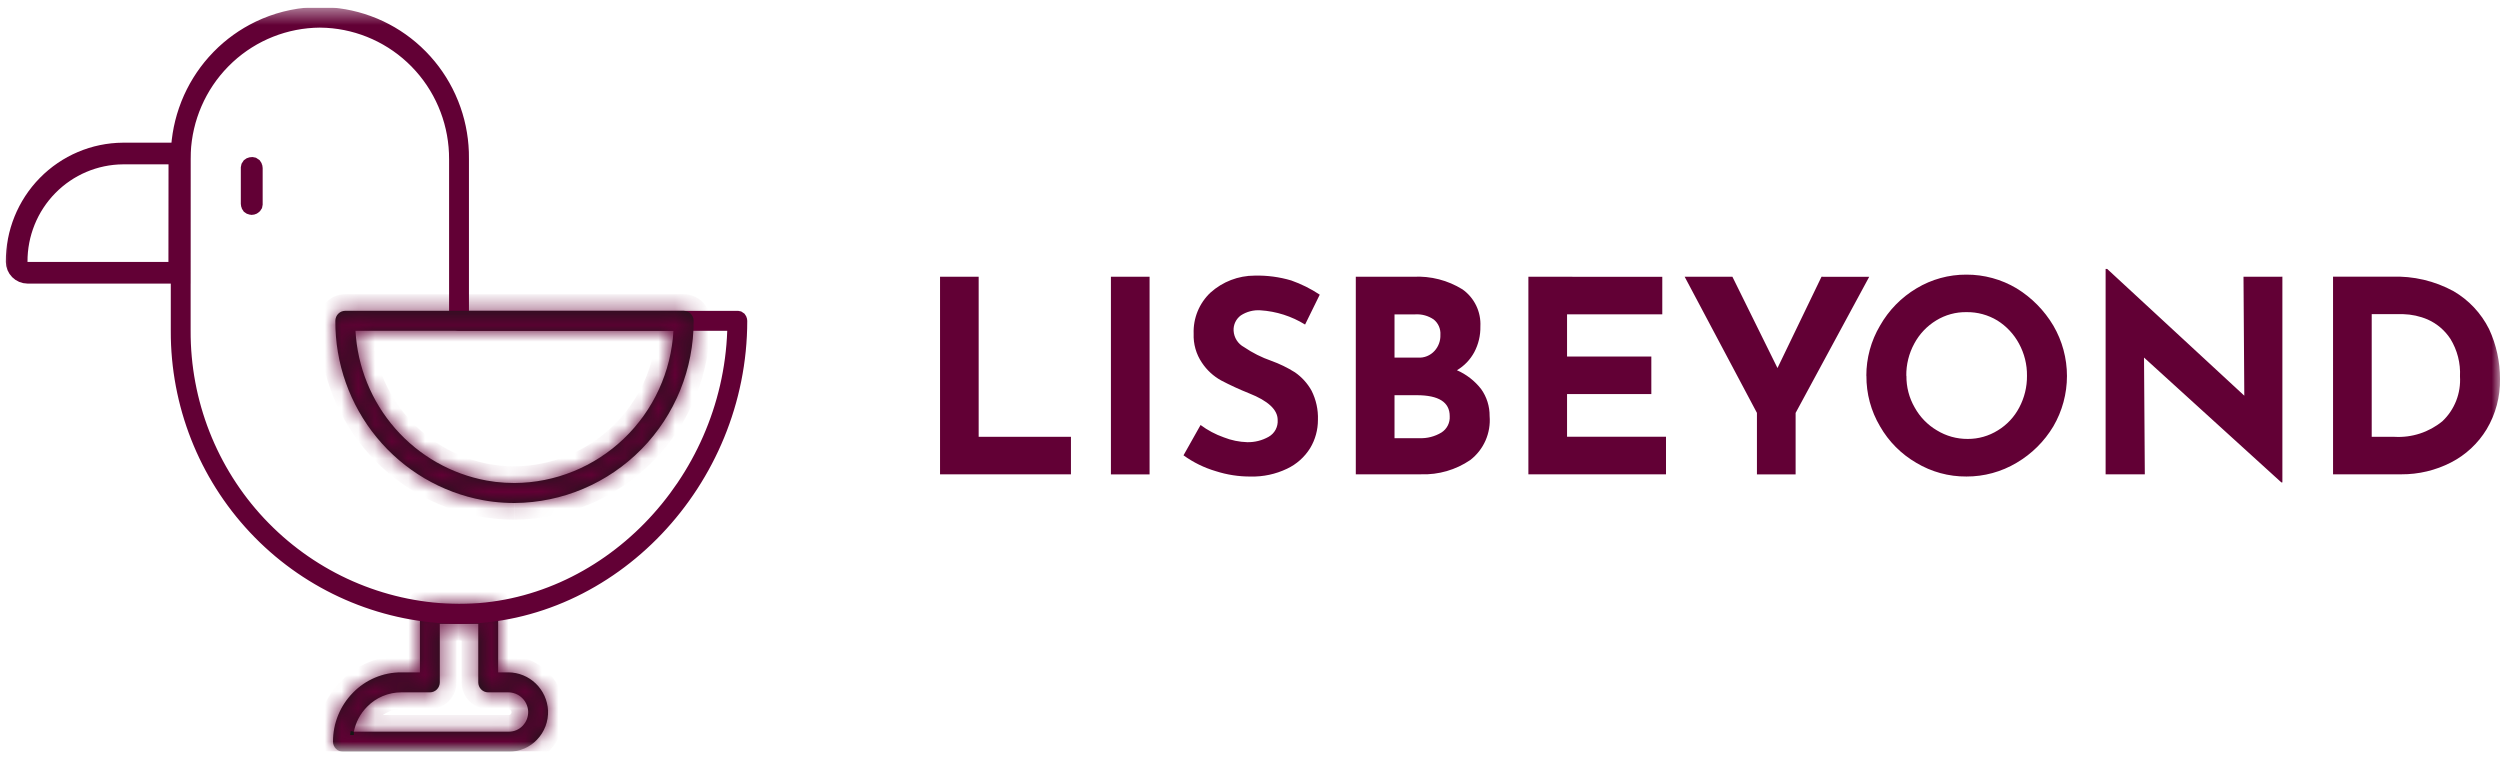
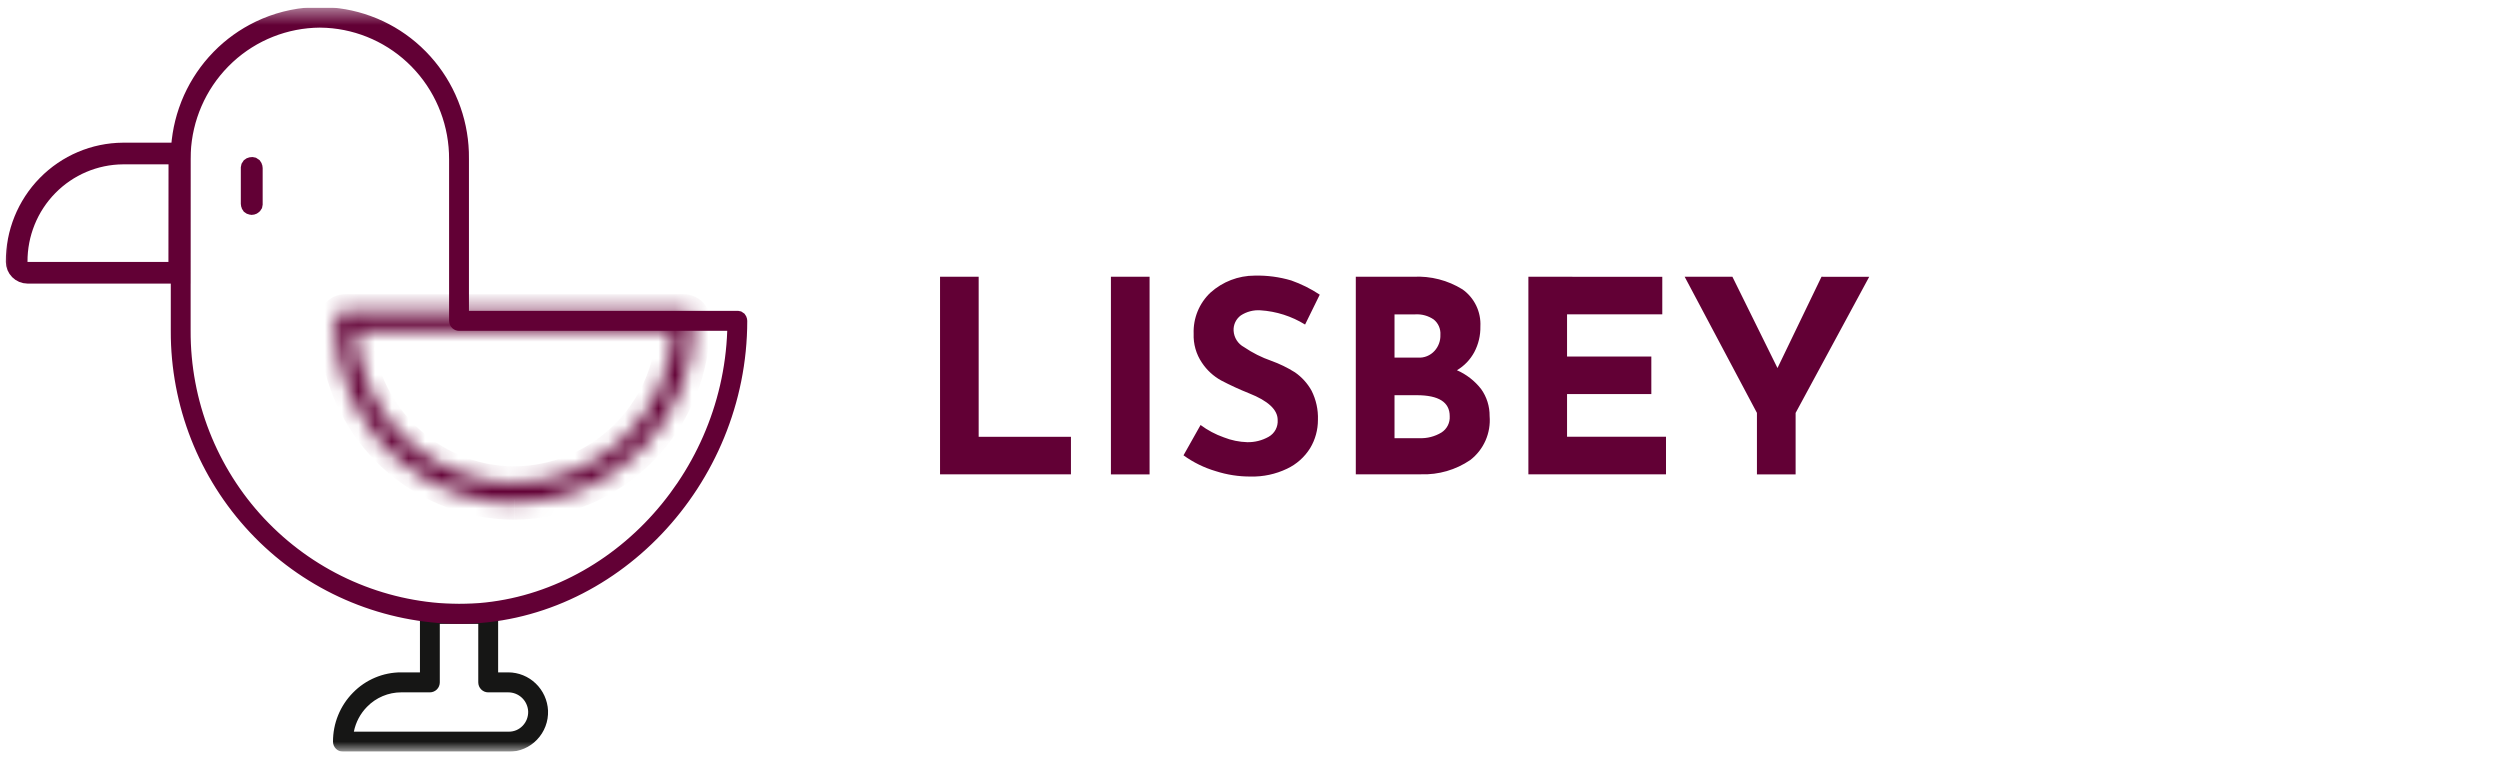
<svg xmlns="http://www.w3.org/2000/svg" width="150" height="46" viewBox="0 0 150 46" fill="none">
  <g clip-path="url(#clip0_8240_11125)">
    <mask id="mask0_8240_11125" style="mask-type:luminance" maskUnits="userSpaceOnUse" x="0" y="0" width="150" height="46">
      <path d="M150 0.457H0V45.1H150V0.457Z" fill="white" />
    </mask>
    <g mask="url(#mask0_8240_11125)">
      <path d="M58.72 16.605V26.207H64.257V28.46H56.402V16.605H58.72ZM68.975 28.462H66.655V16.605H68.975V28.462ZM78.305 19.473C77.496 18.973 76.579 18.68 75.632 18.619C75.215 18.589 74.8 18.697 74.449 18.925C74.306 19.03 74.192 19.169 74.116 19.329C74.04 19.49 74.006 19.667 74.016 19.844C74.028 20.048 74.091 20.246 74.201 20.418C74.311 20.59 74.463 20.731 74.643 20.827C75.149 21.171 75.698 21.447 76.275 21.648C76.773 21.827 77.251 22.059 77.699 22.341C78.108 22.625 78.448 23 78.691 23.436C78.965 23.979 79.098 24.584 79.076 25.192C79.077 25.789 78.917 26.374 78.612 26.884C78.276 27.425 77.793 27.856 77.219 28.125C76.54 28.45 75.795 28.61 75.043 28.592C74.332 28.597 73.624 28.488 72.947 28.27C72.253 28.066 71.598 27.745 71.01 27.32L72.034 25.5C72.459 25.816 72.928 26.066 73.427 26.241C73.876 26.419 74.353 26.517 74.835 26.531C75.283 26.54 75.725 26.429 76.116 26.209C76.293 26.11 76.439 25.962 76.536 25.782C76.632 25.602 76.675 25.398 76.66 25.194C76.66 24.582 76.085 24.05 74.948 23.6C74.375 23.371 73.814 23.113 73.267 22.826C72.804 22.57 72.408 22.205 72.115 21.762C71.769 21.251 71.595 20.641 71.619 20.023C71.602 19.563 71.683 19.105 71.857 18.68C72.031 18.255 72.293 17.872 72.627 17.558C73.357 16.901 74.301 16.537 75.281 16.537C76.022 16.519 76.761 16.616 77.473 16.827C78.076 17.039 78.651 17.326 79.185 17.68L78.305 19.473ZM87.409 22.211C87.98 22.459 88.48 22.847 88.865 23.339C89.204 23.811 89.383 24.38 89.377 24.962C89.419 25.465 89.334 25.971 89.131 26.433C88.927 26.895 88.612 27.297 88.213 27.604C87.345 28.194 86.315 28.493 85.269 28.458H81.348V16.605H84.805C85.84 16.551 86.867 16.815 87.749 17.362C88.1 17.611 88.383 17.945 88.571 18.334C88.759 18.723 88.846 19.154 88.823 19.585C88.835 20.124 88.708 20.657 88.456 21.132C88.213 21.581 87.854 21.956 87.416 22.214M83.671 21.457H85.08C85.264 21.469 85.45 21.439 85.621 21.369C85.793 21.299 85.947 21.192 86.072 21.054C86.311 20.791 86.438 20.444 86.424 20.087C86.436 19.913 86.405 19.739 86.336 19.579C86.266 19.419 86.159 19.278 86.023 19.169C85.699 18.947 85.311 18.839 84.919 18.862H83.671V21.457ZM85.159 26.29C85.625 26.311 86.087 26.193 86.487 25.951C86.65 25.848 86.782 25.701 86.869 25.529C86.956 25.356 86.996 25.162 86.983 24.969C86.983 24.131 86.327 23.712 84.999 23.712H83.671V26.291L85.159 26.29ZM99.737 16.608V18.861H94.023V21.391H99.08V23.645H94.023V26.206H99.96V28.459H91.703V16.605L99.737 16.608ZM112.153 16.608L107.737 24.775V28.465H105.416V24.773L101.08 16.606H103.945L106.649 22.083L109.29 16.606L112.153 16.608Z" fill="#620035" />
-       <path d="M111.98 22.549C111.978 21.489 112.261 20.449 112.801 19.539C113.326 18.613 114.081 17.841 114.993 17.3C115.897 16.756 116.932 16.472 117.985 16.478C119.044 16.474 120.083 16.758 120.994 17.3C121.9 17.855 122.658 18.623 123.202 19.539C123.736 20.454 124.018 21.497 124.018 22.559C124.018 23.621 123.736 24.663 123.202 25.579C122.661 26.484 121.901 27.237 120.994 27.769C120.083 28.311 119.044 28.595 117.985 28.591C116.927 28.599 115.886 28.315 114.977 27.769C114.072 27.245 113.321 26.489 112.801 25.579C112.258 24.663 111.976 23.616 111.985 22.55M114.386 22.55C114.377 23.217 114.548 23.874 114.882 24.451C115.195 25.019 115.654 25.491 116.21 25.82C116.769 26.163 117.412 26.341 118.066 26.336C118.705 26.339 119.332 26.16 119.875 25.82C120.417 25.489 120.86 25.016 121.155 24.451C121.466 23.866 121.625 23.213 121.619 22.55C121.628 21.874 121.462 21.208 121.139 20.616C120.834 20.049 120.387 19.572 119.843 19.231C119.285 18.893 118.645 18.719 117.994 18.728C117.352 18.717 116.719 18.89 116.17 19.227C115.618 19.563 115.164 20.041 114.858 20.613C114.535 21.205 114.369 21.871 114.378 22.546M136.943 16.602V28.944H136.88L128.641 21.453L128.689 28.461H126.337V16.137H126.432L134.658 23.741L134.61 16.604L136.943 16.602ZM139.982 16.602H143.503C144.795 16.551 146.078 16.852 147.215 17.472C148.129 18.004 148.869 18.794 149.344 19.744C149.779 20.681 150.003 21.705 150 22.74C150.019 23.8 149.742 24.844 149.2 25.753C148.683 26.607 147.941 27.298 147.056 27.75C146.134 28.223 145.113 28.465 144.079 28.459H139.983L139.982 16.602ZM143.677 26.21C144.715 26.269 145.737 25.935 146.543 25.275C146.905 24.933 147.188 24.514 147.37 24.049C147.553 23.584 147.631 23.084 147.599 22.585C147.64 21.792 147.439 21.006 147.024 20.331C146.69 19.821 146.218 19.418 145.663 19.171C145.197 18.971 144.698 18.862 144.191 18.849H142.303V26.21H143.677Z" fill="#620035" />
      <path fill-rule="evenodd" clip-rule="evenodd" d="M1 15.711C0.991 13.997 1.657 12.35 2.854 11.132C4.05 9.913 5.678 9.222 7.379 9.211H10.057H10.762L10.755 16.365H1.651C1.479 16.364 1.314 16.295 1.192 16.172C1.07 16.05 1.001 15.884 1 15.711Z" stroke="#620035" stroke-width="1.3" />
      <mask id="path-5-inside-1_8240_11125" fill="white">
-         <path d="M30.537 45.099H20.577C20.499 45.1 20.421 45.084 20.349 45.054C20.276 45.024 20.211 44.98 20.155 44.924C20.1 44.868 20.056 44.802 20.026 44.73C19.996 44.657 19.98 44.579 19.98 44.5C19.979 43.955 20.083 43.415 20.289 42.911C20.494 42.407 20.796 41.949 21.178 41.562C21.555 41.175 22.006 40.867 22.503 40.658C23 40.448 23.534 40.34 24.073 40.342H25.197V36.834C25.197 36.755 25.212 36.677 25.242 36.605C25.272 36.532 25.316 36.466 25.371 36.41C25.426 36.354 25.492 36.31 25.564 36.28C25.636 36.25 25.714 36.234 25.792 36.234H29.291C29.45 36.234 29.601 36.298 29.713 36.41C29.825 36.523 29.888 36.675 29.888 36.835V39.836V40.342H30.498C31.111 40.344 31.701 40.583 32.144 41.01C32.588 41.436 32.852 42.018 32.882 42.635C32.895 42.956 32.843 43.276 32.729 43.576C32.615 43.877 32.442 44.15 32.22 44.381C32.003 44.609 31.742 44.791 31.453 44.915C31.165 45.039 30.854 45.103 30.54 45.102M21.232 43.9H30.537C30.691 43.9 30.843 43.869 30.985 43.808C31.126 43.747 31.254 43.658 31.36 43.546C31.471 43.431 31.557 43.295 31.614 43.145C31.67 42.996 31.696 42.836 31.69 42.676C31.673 42.369 31.54 42.08 31.318 41.869C31.096 41.658 30.801 41.541 30.496 41.541H29.291C29.213 41.541 29.136 41.526 29.063 41.496C28.991 41.465 28.925 41.421 28.87 41.365C28.815 41.31 28.771 41.243 28.741 41.171C28.711 41.098 28.696 41.02 28.696 40.941V37.433H26.388V40.941C26.388 41.1 26.326 41.253 26.214 41.365C26.102 41.478 25.95 41.541 25.792 41.541H24.073C23.691 41.541 23.314 41.617 22.962 41.766C22.61 41.914 22.291 42.132 22.024 42.406C21.62 42.815 21.344 43.335 21.231 43.901" />
-       </mask>
+         </mask>
      <path d="M30.537 45.099H20.577C20.499 45.1 20.421 45.084 20.349 45.054C20.276 45.024 20.211 44.98 20.155 44.924C20.1 44.868 20.056 44.802 20.026 44.73C19.996 44.657 19.98 44.579 19.98 44.5C19.979 43.955 20.083 43.415 20.289 42.911C20.494 42.407 20.796 41.949 21.178 41.562C21.555 41.175 22.006 40.867 22.503 40.658C23 40.448 23.534 40.34 24.073 40.342H25.197V36.834C25.197 36.755 25.212 36.677 25.242 36.605C25.272 36.532 25.316 36.466 25.371 36.41C25.426 36.354 25.492 36.31 25.564 36.28C25.636 36.25 25.714 36.234 25.792 36.234H29.291C29.45 36.234 29.601 36.298 29.713 36.41C29.825 36.523 29.888 36.675 29.888 36.835V39.836V40.342H30.498C31.111 40.344 31.701 40.583 32.144 41.01C32.588 41.436 32.852 42.018 32.882 42.635C32.895 42.956 32.843 43.276 32.729 43.576C32.615 43.877 32.442 44.15 32.22 44.381C32.003 44.609 31.742 44.791 31.453 44.915C31.165 45.039 30.854 45.103 30.54 45.102M21.232 43.9H30.537C30.691 43.9 30.843 43.869 30.985 43.808C31.126 43.747 31.254 43.658 31.36 43.546C31.471 43.431 31.557 43.295 31.614 43.145C31.67 42.996 31.696 42.836 31.69 42.676C31.673 42.369 31.54 42.08 31.318 41.869C31.096 41.658 30.801 41.541 30.496 41.541H29.291C29.213 41.541 29.136 41.526 29.063 41.496C28.991 41.465 28.925 41.421 28.87 41.365C28.815 41.31 28.771 41.243 28.741 41.171C28.711 41.098 28.696 41.02 28.696 40.941V37.433H26.388V40.941C26.388 41.1 26.326 41.253 26.214 41.365C26.102 41.478 25.95 41.541 25.792 41.541H24.073C23.691 41.541 23.314 41.617 22.962 41.766C22.61 41.914 22.291 42.132 22.024 42.406C21.62 42.815 21.344 43.335 21.231 43.901" fill="#161615" />
      <path d="M20.577 45.099V44.099L20.575 44.099L20.577 45.099ZM19.98 44.5L20.98 44.5L20.98 44.496L19.98 44.5ZM21.178 41.562L21.889 42.265L21.894 42.26L21.178 41.562ZM24.073 40.342L24.071 41.342H24.073V40.342ZM25.197 40.342V41.342H26.197V40.342H25.197ZM29.888 36.835H28.888H29.888ZM29.888 40.342H28.888V41.342H29.888V40.342ZM30.498 40.342L30.501 39.342H30.498V40.342ZM32.882 42.635L33.882 42.595L33.881 42.586L32.882 42.635ZM32.22 44.381L31.499 43.687L31.494 43.693L32.22 44.381ZM30.537 43.9L30.539 42.9H30.537V43.9ZM31.36 43.546L30.64 42.853L30.634 42.858L31.36 43.546ZM31.69 42.676L32.689 42.636L32.688 42.622L31.69 42.676ZM30.496 41.541V42.541L30.498 42.541L30.496 41.541ZM29.291 41.541V40.541H29.291L29.291 41.541ZM28.696 40.941L29.696 40.943V40.941H28.696ZM28.696 37.433H29.696V36.433H28.696V37.433ZM26.388 37.433V36.433H25.388V37.433H26.388ZM26.388 40.941H25.388H26.388ZM24.073 41.541L24.072 42.541H24.073V41.541ZM22.024 42.406L22.735 43.109L22.74 43.104L22.024 42.406ZM30.537 45.099V44.099H20.577V45.099V46.099H30.537V45.099ZM20.577 45.099L20.575 44.099C20.629 44.099 20.683 44.11 20.733 44.131L20.349 45.054L19.965 45.977C20.159 46.058 20.368 46.1 20.578 46.099L20.577 45.099ZM20.349 45.054L20.733 44.131C20.782 44.151 20.827 44.181 20.864 44.219L20.155 44.924L19.446 45.63C19.594 45.778 19.77 45.897 19.965 45.977L20.349 45.054ZM20.155 44.924L20.864 44.219C20.901 44.257 20.931 44.301 20.951 44.349L20.026 44.73L19.101 45.111C19.181 45.304 19.298 45.481 19.446 45.63L20.155 44.924ZM20.026 44.73L20.951 44.349C20.97 44.397 20.98 44.448 20.98 44.5L19.98 44.5L18.98 44.5C18.98 44.709 19.021 44.917 19.101 45.111L20.026 44.73ZM19.98 44.5L20.98 44.496C20.979 44.082 21.059 43.672 21.215 43.288L20.289 42.911L19.363 42.534C19.108 43.159 18.978 43.828 18.98 44.504L19.98 44.5ZM20.289 42.911L21.215 43.288C21.371 42.906 21.6 42.558 21.889 42.265L21.178 41.562L20.466 40.86C19.992 41.34 19.617 41.908 19.363 42.534L20.289 42.911ZM21.178 41.562L21.894 42.26C22.178 41.968 22.518 41.737 22.891 41.579L22.503 40.658L22.114 39.736C21.494 39.998 20.932 40.381 20.462 40.864L21.178 41.562ZM22.503 40.658L22.891 41.579C23.265 41.421 23.666 41.341 24.071 41.342L24.073 40.342L24.075 39.342C23.401 39.34 22.735 39.474 22.114 39.736L22.503 40.658ZM24.073 40.342V41.342H25.197V40.342V39.342H24.073V40.342ZM25.197 40.342H26.197V36.834H25.197H24.197V40.342H25.197ZM25.197 36.834H26.197C26.197 36.886 26.186 36.937 26.167 36.985L25.242 36.605L24.317 36.224C24.238 36.417 24.197 36.625 24.197 36.834H25.197ZM25.242 36.605L26.167 36.985C26.147 37.033 26.118 37.077 26.081 37.115L25.371 36.41L24.662 35.705C24.514 35.854 24.397 36.03 24.317 36.224L25.242 36.605ZM25.371 36.41L26.081 37.115C26.043 37.152 25.999 37.182 25.949 37.203L25.564 36.28L25.179 35.357C24.985 35.438 24.809 35.556 24.662 35.705L25.371 36.41ZM25.564 36.28L25.949 37.203C25.899 37.224 25.846 37.234 25.792 37.234V36.234V35.234C25.581 35.234 25.373 35.276 25.179 35.357L25.564 36.28ZM25.792 36.234V37.234H29.291V36.234V35.234H25.792V36.234ZM29.291 36.234V37.234C29.182 37.234 29.079 37.191 29.004 37.115L29.713 36.41L30.423 35.706C30.124 35.405 29.717 35.234 29.291 35.234V36.234ZM29.713 36.41L29.004 37.115C28.929 37.039 28.888 36.939 28.888 36.835H29.888H30.888C30.888 36.413 30.721 36.006 30.423 35.706L29.713 36.41ZM29.888 36.835H28.888V39.836H29.888H30.888V36.835H29.888ZM29.888 39.836H28.888V40.342H29.888H30.888V39.836H29.888ZM29.888 40.342V41.342H30.498V40.342V39.342H29.888V40.342ZM30.498 40.342L30.494 41.342C30.85 41.344 31.192 41.482 31.451 41.731L32.144 41.01L32.837 40.289C32.209 39.685 31.373 39.345 30.501 39.342L30.498 40.342ZM32.144 41.01L31.451 41.731C31.71 41.98 31.866 42.321 31.884 42.684L32.882 42.635L33.881 42.586C33.838 41.715 33.465 40.893 32.837 40.289L32.144 41.01ZM32.882 42.635L31.883 42.675C31.891 42.861 31.86 43.047 31.794 43.222L32.729 43.576L33.664 43.931C33.826 43.505 33.9 43.05 33.882 42.595L32.882 42.635ZM32.729 43.576L31.794 43.222C31.728 43.396 31.628 43.554 31.499 43.687L32.22 44.381L32.94 45.075C33.256 44.746 33.502 44.357 33.664 43.931L32.729 43.576ZM32.22 44.381L31.494 43.693C31.371 43.823 31.223 43.926 31.059 43.996L31.453 44.915L31.848 45.834C32.262 45.656 32.635 45.396 32.945 45.069L32.22 44.381ZM31.453 44.915L31.059 43.996C30.895 44.067 30.719 44.102 30.542 44.102L30.54 45.102L30.538 46.102C30.988 46.103 31.434 46.012 31.848 45.834L31.453 44.915ZM21.232 43.9V44.9H30.537V43.9V42.9H21.232V43.9ZM30.537 43.9L30.535 44.9C30.825 44.9 31.113 44.841 31.379 44.727L30.985 43.808L30.59 42.889C30.574 42.896 30.556 42.9 30.539 42.9L30.537 43.9ZM30.985 43.808L31.379 44.727C31.646 44.612 31.886 44.445 32.086 44.234L31.36 43.546L30.634 42.858C30.622 42.872 30.606 42.882 30.59 42.889L30.985 43.808ZM31.36 43.546L32.081 44.24C32.285 44.027 32.444 43.775 32.549 43.5L31.614 43.145L30.678 42.791C30.669 42.815 30.656 42.836 30.64 42.853L31.36 43.546ZM31.614 43.145L32.549 43.5C32.653 43.224 32.701 42.93 32.689 42.636L31.69 42.676L30.69 42.717C30.691 42.742 30.687 42.768 30.678 42.791L31.614 43.145ZM31.69 42.676L32.688 42.622C32.657 42.061 32.414 41.532 32.007 41.145L31.318 41.869L30.628 42.594C30.665 42.629 30.688 42.677 30.691 42.731L31.69 42.676ZM31.318 41.869L32.007 41.145C31.599 40.757 31.057 40.54 30.494 40.541L30.496 41.541L30.498 42.541C30.546 42.541 30.592 42.559 30.628 42.594L31.318 41.869ZM30.496 41.541V40.541H29.291V41.541V42.541H30.496V41.541ZM29.291 41.541L29.291 40.541C29.346 40.541 29.399 40.552 29.449 40.573L29.063 41.496L28.678 42.419C28.872 42.499 29.081 42.541 29.291 42.541L29.291 41.541ZM29.063 41.496L29.449 40.573C29.498 40.593 29.543 40.624 29.58 40.661L28.87 41.365L28.16 42.07C28.308 42.219 28.484 42.337 28.678 42.419L29.063 41.496ZM28.87 41.365L29.58 40.661C29.617 40.699 29.647 40.743 29.666 40.791L28.741 41.171L27.816 41.55C27.895 41.744 28.012 41.921 28.16 42.07L28.87 41.365ZM28.741 41.171L29.666 40.791C29.686 40.839 29.696 40.891 29.696 40.943L28.696 40.941L27.696 40.94C27.696 41.149 27.736 41.356 27.816 41.55L28.741 41.171ZM28.696 40.941H29.696V37.433H28.696H27.696V40.941H28.696ZM28.696 37.433V36.433H26.388V37.433V38.433H28.696V37.433ZM26.388 37.433H25.388V40.941H26.388H27.388V37.433H26.388ZM26.388 40.941H25.388C25.388 40.837 25.429 40.736 25.504 40.661L26.214 41.365L26.923 42.07C27.222 41.77 27.388 41.363 27.388 40.941H26.388ZM26.214 41.365L25.504 40.661C25.579 40.585 25.683 40.541 25.792 40.541V41.541V42.541C26.218 42.541 26.624 42.371 26.923 42.07L26.214 41.365ZM25.792 41.541V40.541H24.073V41.541V42.541H25.792V41.541ZM24.073 41.541L24.074 40.541C23.558 40.541 23.048 40.644 22.573 40.844L22.962 41.766L23.351 42.687C23.579 42.59 23.824 42.541 24.072 42.541L24.073 41.541ZM22.962 41.766L22.573 40.844C22.098 41.045 21.668 41.339 21.308 41.708L22.024 42.406L22.74 43.104C22.914 42.925 23.122 42.783 23.351 42.687L22.962 41.766ZM22.024 42.406L21.312 41.703C20.771 42.252 20.402 42.948 20.25 43.704L21.231 43.901L22.211 44.097C22.286 43.722 22.469 43.379 22.735 43.109L22.024 42.406Z" fill="#620035" mask="url(#path-5-inside-1_8240_11125)" />
      <path d="M19.189 1.157C17.125 1.172 15.145 1.958 13.632 3.354L13.336 3.642C11.886 5.118 11.038 7.081 10.946 9.144L10.938 9.555V19.839C10.918 24.153 12.547 28.305 15.477 31.44L15.766 31.74C18.78 34.809 22.847 36.592 27.123 36.727L27.538 36.735H27.541C36.372 36.735 43.813 29.053 44.134 19.867L44.152 19.35H27.541C27.517 19.35 27.493 19.34 27.475 19.322C27.456 19.304 27.445 19.277 27.445 19.25V9.555C27.454 7.481 26.697 5.482 25.329 3.943L25.048 3.642C23.598 2.165 21.657 1.287 19.606 1.17L19.195 1.157H19.189ZM10.747 9.548C10.733 8.561 10.89 7.581 11.209 6.65L11.355 6.255C11.721 5.34 12.241 4.497 12.892 3.763L13.179 3.455C13.866 2.753 14.669 2.177 15.551 1.753L15.934 1.58C16.966 1.145 18.073 0.922 19.191 0.922C20.17 0.922 21.141 1.094 22.06 1.428L22.45 1.58C23.353 1.96 24.183 2.496 24.903 3.161L25.205 3.455C25.893 4.157 26.453 4.973 26.862 5.867L27.028 6.255C27.394 7.17 27.597 8.142 27.632 9.126L27.637 9.548V19.151H44.239L44.275 19.158L44.306 19.179L44.327 19.211C44.332 19.223 44.335 19.237 44.335 19.25C44.335 28.854 36.617 36.932 27.542 36.933C23.207 36.904 19.053 35.201 15.935 32.183L15.638 31.887C12.587 28.783 10.84 24.621 10.75 20.265L10.747 19.843V9.548Z" fill="#161615" stroke="#620035" />
      <path d="M15.104 9.922L15.163 9.934L15.214 9.968L15.248 10.02C15.256 10.039 15.26 10.061 15.26 10.082V12.233L15.248 12.296L15.214 12.348C15.199 12.362 15.182 12.374 15.163 12.382C15.145 12.39 15.124 12.394 15.104 12.394C15.085 12.393 15.065 12.39 15.046 12.382L14.996 12.348L14.962 12.296C14.954 12.276 14.949 12.255 14.949 12.234V10.082L14.962 10.02L14.996 9.968L15.046 9.934C15.065 9.926 15.085 9.922 15.104 9.922Z" fill="#141010" stroke="#620035" />
      <mask id="path-9-inside-2_8240_11125" fill="white">
        <path d="M30.869 30.18C30.438 30.18 30.007 30.154 29.579 30.103C29.38 30.078 29.183 30.049 28.986 30.012C26.488 29.553 24.23 28.222 22.609 26.254C20.988 24.285 20.107 21.805 20.121 19.248C20.121 19.169 20.137 19.091 20.167 19.018C20.197 18.945 20.241 18.879 20.296 18.824C20.351 18.768 20.417 18.724 20.489 18.694C20.562 18.664 20.639 18.648 20.718 18.648H41.021C41.1 18.648 41.177 18.664 41.249 18.694C41.322 18.724 41.388 18.768 41.443 18.824C41.498 18.879 41.542 18.945 41.572 19.018C41.602 19.091 41.618 19.169 41.618 19.248C41.629 22.131 40.504 24.901 38.49 26.95C36.476 29 33.736 30.161 30.872 30.18M21.33 19.848C21.448 22.017 22.289 24.084 23.716 25.713C25.143 27.343 27.073 28.442 29.196 28.832C29.37 28.864 29.546 28.89 29.722 28.912C30.103 28.958 30.486 28.981 30.869 28.981C33.315 28.965 35.662 28.012 37.434 26.315C39.206 24.619 40.269 22.306 40.408 19.848H21.33Z" />
      </mask>
-       <path d="M30.869 30.18C30.438 30.18 30.007 30.154 29.579 30.103C29.38 30.078 29.183 30.049 28.986 30.012C26.488 29.553 24.23 28.222 22.609 26.254C20.988 24.285 20.107 21.805 20.121 19.248C20.121 19.169 20.137 19.091 20.167 19.018C20.197 18.945 20.241 18.879 20.296 18.824C20.351 18.768 20.417 18.724 20.489 18.694C20.562 18.664 20.639 18.648 20.718 18.648H41.021C41.1 18.648 41.177 18.664 41.249 18.694C41.322 18.724 41.388 18.768 41.443 18.824C41.498 18.879 41.542 18.945 41.572 19.018C41.602 19.091 41.618 19.169 41.618 19.248C41.629 22.131 40.504 24.901 38.49 26.95C36.476 29 33.736 30.161 30.872 30.18M21.33 19.848C21.448 22.017 22.289 24.084 23.716 25.713C25.143 27.343 27.073 28.442 29.196 28.832C29.37 28.864 29.546 28.89 29.722 28.912C30.103 28.958 30.486 28.981 30.869 28.981C33.315 28.965 35.662 28.012 37.434 26.315C39.206 24.619 40.269 22.306 40.408 19.848H21.33Z" fill="#161615" />
      <path d="M29.579 30.103L29.699 29.11L29.699 29.11L29.579 30.103ZM28.986 30.012L28.805 30.996L28.806 30.996L28.986 30.012ZM20.121 19.248L21.121 19.254V19.248L20.121 19.248ZM20.718 18.648L20.716 19.648H20.718V18.648ZM41.021 18.648V19.648L41.023 19.648L41.021 18.648ZM41.618 19.248L40.618 19.248L40.618 19.252L41.618 19.248ZM21.33 19.848V18.848H20.274L20.332 19.903L21.33 19.848ZM29.196 28.832L29.015 29.816L29.019 29.817L29.196 28.832ZM29.722 28.912L29.601 29.904L29.601 29.904L29.722 28.912ZM30.869 28.981L30.87 29.981L30.876 29.981L30.869 28.981ZM40.408 19.848L41.406 19.905L41.466 18.848H40.408V19.848ZM30.869 30.18L30.868 29.18C30.478 29.18 30.087 29.157 29.699 29.11L29.579 30.103L29.459 31.095C29.927 31.152 30.398 31.18 30.869 31.18L30.869 30.18ZM29.579 30.103L29.699 29.11C29.521 29.088 29.343 29.061 29.167 29.029L28.986 30.012L28.806 30.996C29.022 31.036 29.24 31.069 29.459 31.095L29.579 30.103ZM28.986 30.012L29.167 29.029C26.901 28.612 24.852 27.405 23.381 25.618L22.609 26.254L21.837 26.889C23.607 29.039 26.074 30.494 28.805 30.996L28.986 30.012ZM22.609 26.254L23.381 25.618C21.909 23.831 21.108 21.577 21.121 19.254L20.121 19.248L19.121 19.242C19.106 22.032 20.066 24.74 21.837 26.889L22.609 26.254ZM20.121 19.248L21.121 19.248C21.121 19.3 21.111 19.351 21.091 19.399L20.167 19.018L19.242 18.637C19.162 18.831 19.121 19.039 19.121 19.248L20.121 19.248ZM20.167 19.018L21.091 19.399C21.072 19.447 21.042 19.491 21.005 19.529L20.296 18.824L19.587 18.118C19.439 18.267 19.322 18.444 19.242 18.637L20.167 19.018ZM20.296 18.824L21.005 19.529C20.968 19.567 20.923 19.597 20.873 19.617L20.489 18.694L20.106 17.77C19.911 17.851 19.735 17.97 19.587 18.118L20.296 18.824ZM20.489 18.694L20.873 19.617C20.824 19.638 20.77 19.648 20.716 19.648L20.718 18.648L20.719 17.648C20.509 17.648 20.3 17.69 20.106 17.77L20.489 18.694ZM20.718 18.648V19.648H41.021V18.648V17.648H20.718V18.648ZM41.021 18.648L41.023 19.648C40.969 19.648 40.915 19.638 40.866 19.617L41.249 18.694L41.633 17.77C41.439 17.69 41.231 17.648 41.02 17.648L41.021 18.648ZM41.249 18.694L40.866 19.617C40.816 19.597 40.771 19.567 40.734 19.529L41.443 18.824L42.152 18.118C42.004 17.97 41.828 17.851 41.633 17.77L41.249 18.694ZM41.443 18.824L40.734 19.529C40.697 19.491 40.668 19.447 40.648 19.399L41.572 19.018L42.497 18.637C42.417 18.444 42.3 18.267 42.152 18.118L41.443 18.824ZM41.572 19.018L40.648 19.399C40.628 19.351 40.618 19.3 40.618 19.248L41.618 19.248L42.618 19.248C42.618 19.039 42.577 18.831 42.497 18.637L41.572 19.018ZM41.618 19.248L40.618 19.252C40.628 21.872 39.606 24.389 37.777 26.249L38.49 26.95L39.203 27.651C41.403 25.413 42.63 22.39 42.618 19.244L41.618 19.248ZM38.49 26.95L37.777 26.249C35.948 28.11 33.462 29.163 30.866 29.18L30.872 30.18L30.879 31.18C34.01 31.16 37.003 29.89 39.203 27.651L38.49 26.95ZM21.33 19.848L20.332 19.903C20.462 22.295 21.389 24.573 22.963 26.372L23.716 25.713L24.468 25.055C23.189 23.594 22.435 21.741 22.329 19.794L21.33 19.848ZM23.716 25.713L22.963 26.372C24.538 28.171 26.67 29.384 29.015 29.816L29.196 28.832L29.377 27.849C27.477 27.499 25.747 26.515 24.468 25.055L23.716 25.713ZM29.196 28.832L29.019 29.817C29.212 29.851 29.406 29.881 29.601 29.904L29.722 28.912L29.844 27.919C29.686 27.9 29.528 27.876 29.372 27.848L29.196 28.832ZM29.722 28.912L29.601 29.904C30.022 29.956 30.446 29.981 30.87 29.981L30.869 28.981L30.869 27.981C30.526 27.981 30.184 27.961 29.843 27.919L29.722 28.912ZM30.869 28.981L30.876 29.981C33.578 29.963 36.17 28.91 38.126 27.037L37.434 26.315L36.742 25.593C35.154 27.113 33.052 27.967 30.863 27.981L30.869 28.981ZM37.434 26.315L38.126 27.037C40.081 25.165 41.254 22.614 41.406 19.905L40.408 19.848L39.41 19.792C39.285 21.998 38.331 24.072 36.742 25.593L37.434 26.315ZM40.408 19.848V18.848H21.33V19.848V20.848H40.408V19.848Z" fill="#620035" mask="url(#path-9-inside-2_8240_11125)" />
    </g>
  </g>
  <defs>
    <clipPath id="clip0_8240_11125">
      <rect width="150" height="44.643" fill="white" transform="translate(0 0.457)" />
    </clipPath>
  </defs>
</svg>